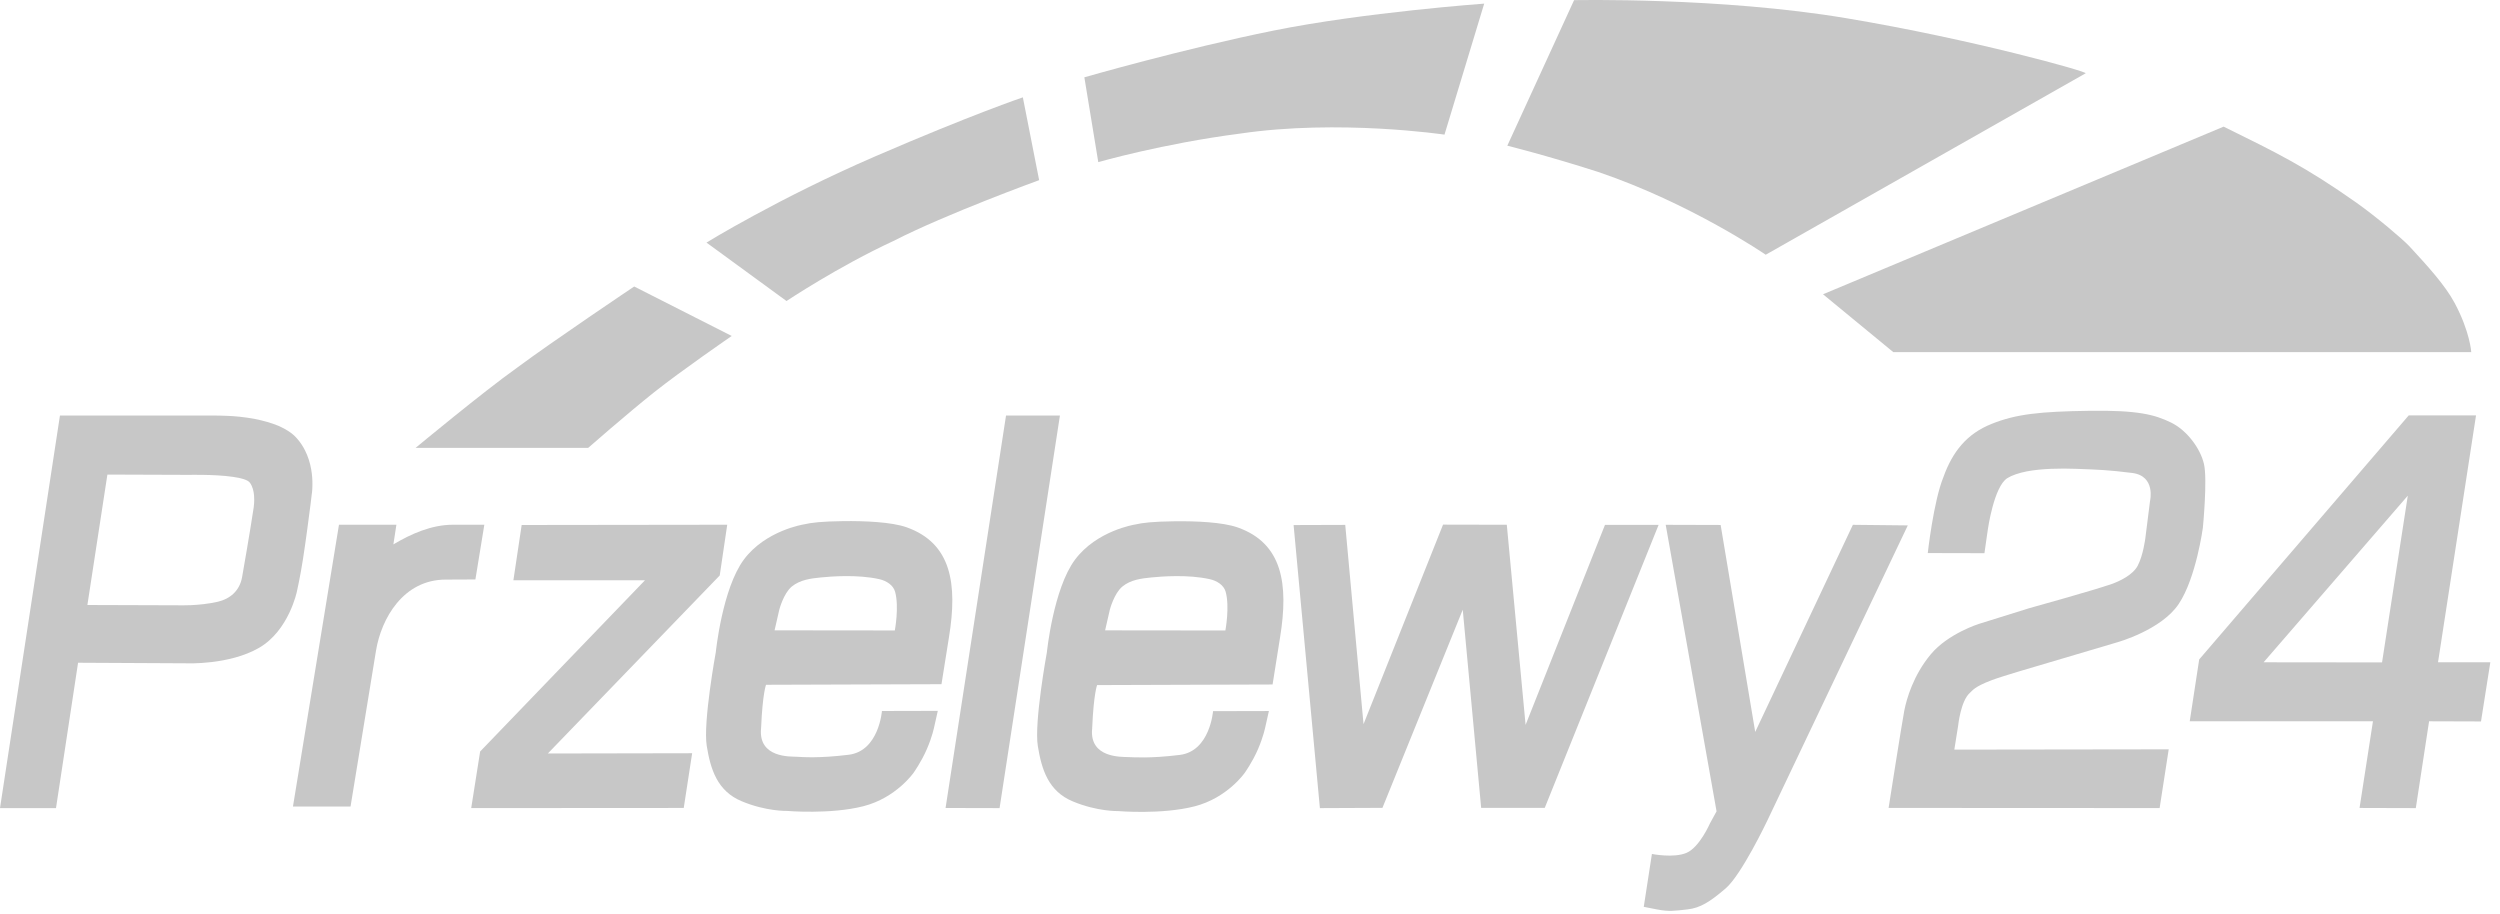
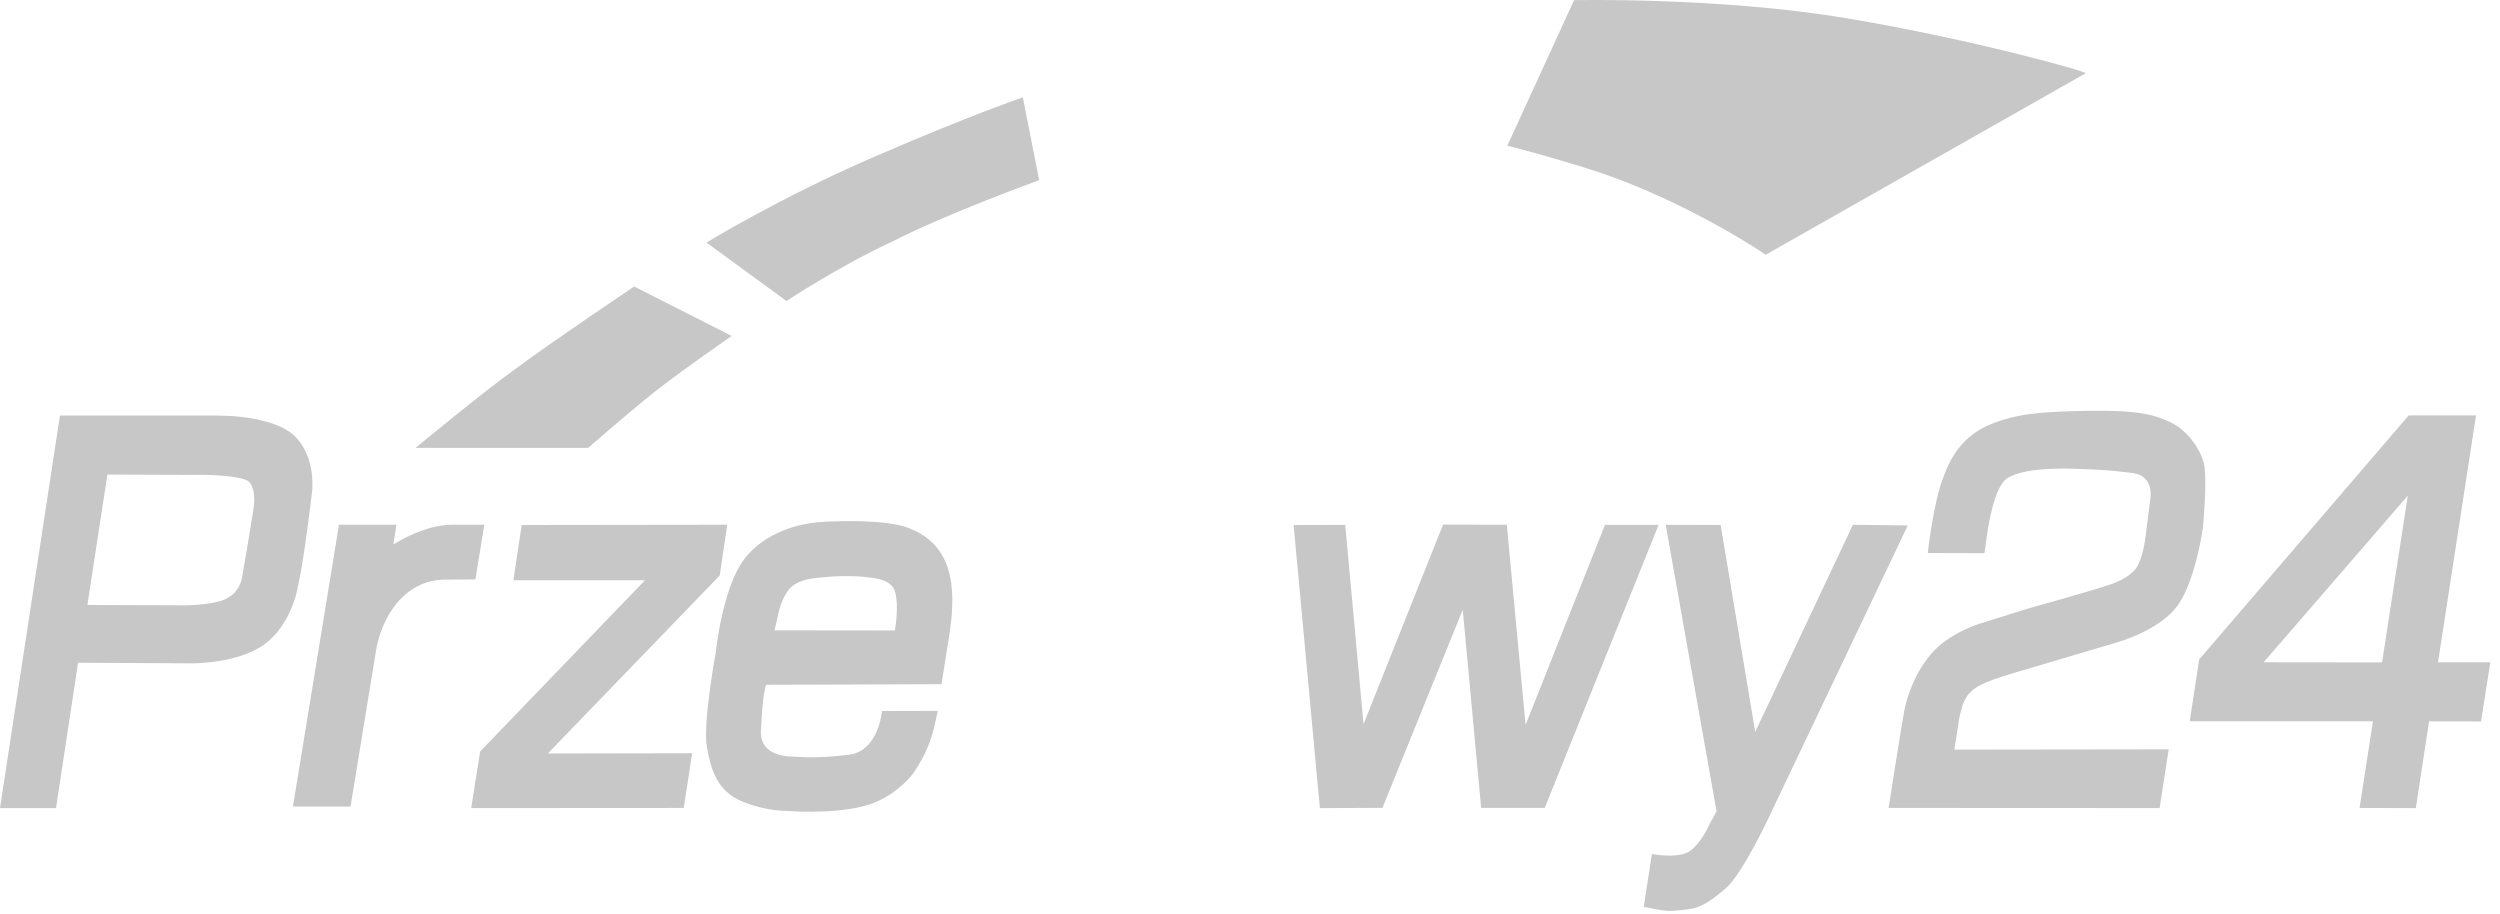
<svg xmlns="http://www.w3.org/2000/svg" width="93" height="34" viewBox="0 0 93 34" fill="none">
  <path fill-rule="evenodd" clip-rule="evenodd" d="M19.406 19.53L27.053 19.52L26.774 21.407L20.379 28.03L25.748 28.02L25.435 30.056L17.529 30.061L17.861 27.956L23.992 21.587H19.098L19.406 19.53Z" fill="#C7C7C7" />
  <path fill-rule="evenodd" clip-rule="evenodd" d="M11.04 16.302C10.874 16.111 10.634 15.963 10.37 15.846C10.092 15.729 9.784 15.645 9.481 15.586C9.099 15.512 8.728 15.48 8.464 15.47C8.219 15.459 8.063 15.459 8.063 15.459H4.718H2.23L0 30.062H2.083L2.904 24.654L6.943 24.675C6.943 24.675 8.517 24.744 9.632 24.102C10.747 23.46 11.045 22.002 11.045 22.002C11.045 22.002 11.168 21.462 11.27 20.804C11.383 20.078 11.495 19.208 11.554 18.747C11.578 18.545 11.593 18.418 11.593 18.418C11.593 18.418 11.622 18.269 11.622 18.036C11.627 17.713 11.583 17.225 11.348 16.758C11.265 16.594 11.168 16.445 11.04 16.302ZM9.437 18.879C9.437 18.906 9.251 20.078 9.006 21.467C8.913 21.997 8.537 22.283 8.107 22.384C7.393 22.549 6.625 22.517 6.625 22.517L3.251 22.506L3.995 17.654L7.051 17.665C7.051 17.665 7.256 17.66 7.544 17.665C7.872 17.67 8.307 17.686 8.664 17.739C8.972 17.782 9.217 17.85 9.295 17.956C9.398 18.094 9.437 18.275 9.451 18.434C9.471 18.667 9.437 18.863 9.437 18.879Z" fill="#C7C7C7" />
-   <path fill-rule="evenodd" clip-rule="evenodd" d="M37.424 15.459H39.429L37.184 30.062L35.175 30.057L37.424 15.459Z" fill="#C7C7C7" />
  <path fill-rule="evenodd" clip-rule="evenodd" d="M48.122 19.532L50.043 19.526L50.723 26.939L53.681 19.516L56.053 19.521L56.752 26.966L59.705 19.526H61.7L57.465 30.052H55.099L54.414 22.681L51.427 30.052L49.1 30.062L48.122 19.532Z" fill="#C7C7C7" />
  <path d="M33.723 19.614C33.16 19.418 32.187 19.376 31.361 19.386C30.564 19.397 30.197 19.439 29.899 19.508C29.899 19.508 28.481 19.731 27.674 20.813C26.868 21.894 26.628 24.259 26.628 24.259C26.628 24.259 26.149 26.873 26.291 27.748C26.432 28.618 26.682 29.429 27.591 29.806C28.501 30.188 29.273 30.166 29.273 30.166C29.273 30.166 30.896 30.304 32.119 29.991C33.341 29.678 33.987 28.745 33.987 28.745C33.987 28.745 34.275 28.342 34.48 27.865C34.686 27.388 34.749 27.054 34.759 27.011L34.886 26.444L32.808 26.449C32.808 26.449 32.696 27.939 31.571 28.077C30.452 28.215 29.85 28.162 29.63 28.151C29.415 28.141 28.212 28.199 28.31 27.107C28.31 27.091 28.31 27.07 28.315 27.038C28.369 25.797 28.496 25.474 28.496 25.474L35.023 25.452L35.302 23.703C35.625 21.719 35.395 20.208 33.723 19.614ZM33.287 23.453L28.814 23.448L28.99 22.679C28.99 22.679 29.146 22.075 29.454 21.82C29.767 21.566 30.163 21.518 30.535 21.481C30.906 21.444 31.899 21.364 32.706 21.544C32.974 21.603 33.229 21.767 33.297 22.011C33.454 22.584 33.287 23.453 33.287 23.453Z" fill="#C7C7C7" />
  <path d="M28.325 27.061C28.325 27.077 28.32 27.093 28.32 27.109C28.315 27.195 28.325 27.055 28.325 27.061Z" fill="#C7C7C7" />
  <path d="M40.636 27.067C40.636 27.083 40.631 27.099 40.631 27.115C40.631 27.2 40.636 27.061 40.636 27.067Z" fill="#C7C7C7" />
-   <path d="M46.039 19.62C45.477 19.424 44.504 19.381 43.677 19.392C42.88 19.403 42.514 19.445 42.215 19.514C42.215 19.514 40.797 19.737 39.991 20.819C39.184 21.9 38.944 24.265 38.944 24.265C38.944 24.265 38.465 26.879 38.607 27.754C38.749 28.624 38.998 29.435 39.908 29.812C40.817 30.193 41.59 30.172 41.59 30.172C41.59 30.172 43.213 30.31 44.435 29.997C45.658 29.684 46.303 28.751 46.303 28.751C46.303 28.751 46.592 28.348 46.797 27.871C47.002 27.394 47.066 27.06 47.076 27.017L47.203 26.45L45.125 26.455C45.125 26.455 45.012 27.945 43.888 28.083C42.768 28.221 42.167 28.168 41.947 28.163C41.731 28.152 40.529 28.205 40.626 27.118C40.626 27.102 40.626 27.081 40.631 27.049C40.685 25.808 40.812 25.485 40.812 25.485L47.34 25.463L47.618 23.714C47.941 21.725 47.711 20.209 46.039 19.62ZM45.584 23.454L41.11 23.449L41.286 22.68C41.286 22.68 41.443 22.075 41.751 21.821C42.059 21.566 42.46 21.518 42.831 21.481C43.203 21.444 44.196 21.365 45.002 21.545C45.271 21.603 45.526 21.768 45.594 22.012C45.751 22.579 45.584 23.454 45.584 23.454Z" fill="#C7C7C7" />
  <path fill-rule="evenodd" clip-rule="evenodd" d="M64.008 19.529L65.294 27.228L68.927 19.523L70.97 19.545L65.734 30.547C65.734 30.547 64.785 32.541 64.198 33.045C63.612 33.549 63.25 33.777 62.771 33.83C62.292 33.883 62.096 33.92 61.636 33.83L61.148 33.734L61.451 31.767C61.451 31.767 62.262 31.931 62.741 31.725C63.225 31.518 63.612 30.627 63.612 30.627L63.856 30.181L61.964 19.523L64.008 19.529Z" fill="#C7C7C7" />
  <path fill-rule="evenodd" clip-rule="evenodd" d="M71.713 20.574L73.821 20.579L73.948 19.694C73.948 19.694 74.173 18.092 74.676 17.785C74.838 17.684 75.097 17.594 75.395 17.536C75.948 17.43 76.647 17.419 77.219 17.44C78.094 17.472 78.427 17.483 79.317 17.594C80.206 17.705 79.981 18.639 79.981 18.639L79.805 20.033C79.805 20.033 79.727 20.659 79.522 21.046C79.341 21.39 78.842 21.624 78.554 21.725C77.859 21.968 75.483 22.626 75.483 22.626L73.615 23.209C73.615 23.209 72.466 23.57 71.826 24.339C71.18 25.113 70.926 25.988 70.838 26.444C70.75 26.9 70.256 30.055 70.256 30.055L80.338 30.06L80.676 27.875L72.701 27.886L72.843 26.995C72.843 26.995 72.936 26.078 73.278 25.776C73.386 25.68 73.439 25.553 74.075 25.309C74.456 25.161 75.757 24.784 75.757 24.784L78.764 23.893C78.764 23.893 80.407 23.437 81.052 22.462C81.698 21.491 81.947 19.63 81.947 19.63C81.947 19.63 82.123 17.822 81.986 17.255C81.854 16.687 81.36 16.009 80.759 15.717C80.157 15.425 79.532 15.255 77.718 15.282C75.904 15.309 75.004 15.399 74.085 15.77C73.166 16.136 72.633 16.804 72.295 17.748C71.928 18.644 71.713 20.574 71.713 20.574Z" fill="#C7C7C7" />
  <path fill-rule="evenodd" clip-rule="evenodd" d="M90.694 24.637L92.108 15.453H89.604L81.81 24.531L81.458 26.832H88.274L87.775 30.056L89.868 30.062L90.362 26.832L92.293 26.838L92.64 24.637H90.694ZM88.612 24.642L84.206 24.637L89.57 18.439L88.612 24.642Z" fill="#C7C7C7" />
  <path fill-rule="evenodd" clip-rule="evenodd" d="M15.46 16.661H21.88C21.88 16.661 23.318 15.399 24.34 14.587C25.362 13.776 27.22 12.498 27.22 12.498L23.592 10.658C23.592 10.658 20.526 12.716 19.225 13.686C17.964 14.582 15.46 16.661 15.46 16.661Z" fill="#C7C7C7" />
  <path fill-rule="evenodd" clip-rule="evenodd" d="M29.258 11.198L26.281 9.024C26.281 9.024 28.975 7.365 32.559 5.816C36.138 4.268 38.05 3.621 38.05 3.621L38.656 6.702C38.656 6.702 35.209 7.953 33.233 8.966C31.19 9.91 29.258 11.198 29.258 11.198Z" fill="#C7C7C7" />
-   <path fill-rule="evenodd" clip-rule="evenodd" d="M40.856 6.031L40.338 2.876C40.338 2.876 44.015 1.816 47.379 1.137C50.748 0.458 55.212 0.135 55.212 0.135L53.735 5.008C53.735 5.008 49.809 4.425 46.122 4.971C43.252 5.342 40.856 6.031 40.856 6.031Z" fill="#C7C7C7" />
  <path fill-rule="evenodd" clip-rule="evenodd" d="M56.072 5.42L58.556 0.006C58.556 0.006 63.998 -0.111 68.692 0.679C73.386 1.464 77.679 2.673 77.586 2.726L65.685 9.476C65.685 9.476 62.903 7.567 59.451 6.396C57.495 5.77 56.072 5.42 56.072 5.42Z" fill="#C7C7C7" />
-   <path fill-rule="evenodd" clip-rule="evenodd" d="M67.816 10.947L70.432 13.1H91.931C91.931 13.1 91.887 12.347 91.315 11.275C90.958 10.607 90.308 9.897 89.628 9.16C89.379 8.895 88.391 8.057 87.648 7.532C85.751 6.196 84.69 5.681 82.719 4.711L67.816 10.947Z" fill="#C7C7C7" />
  <path d="M16.854 19.52C16.047 19.52 15.284 19.864 14.634 20.251L14.746 19.52H12.61L10.898 30.003H13.04L13.989 24.196C14.184 23.019 14.996 21.561 16.58 21.561L17.685 21.556L18.017 19.52H16.854Z" fill="#C7C7C7" />
</svg>